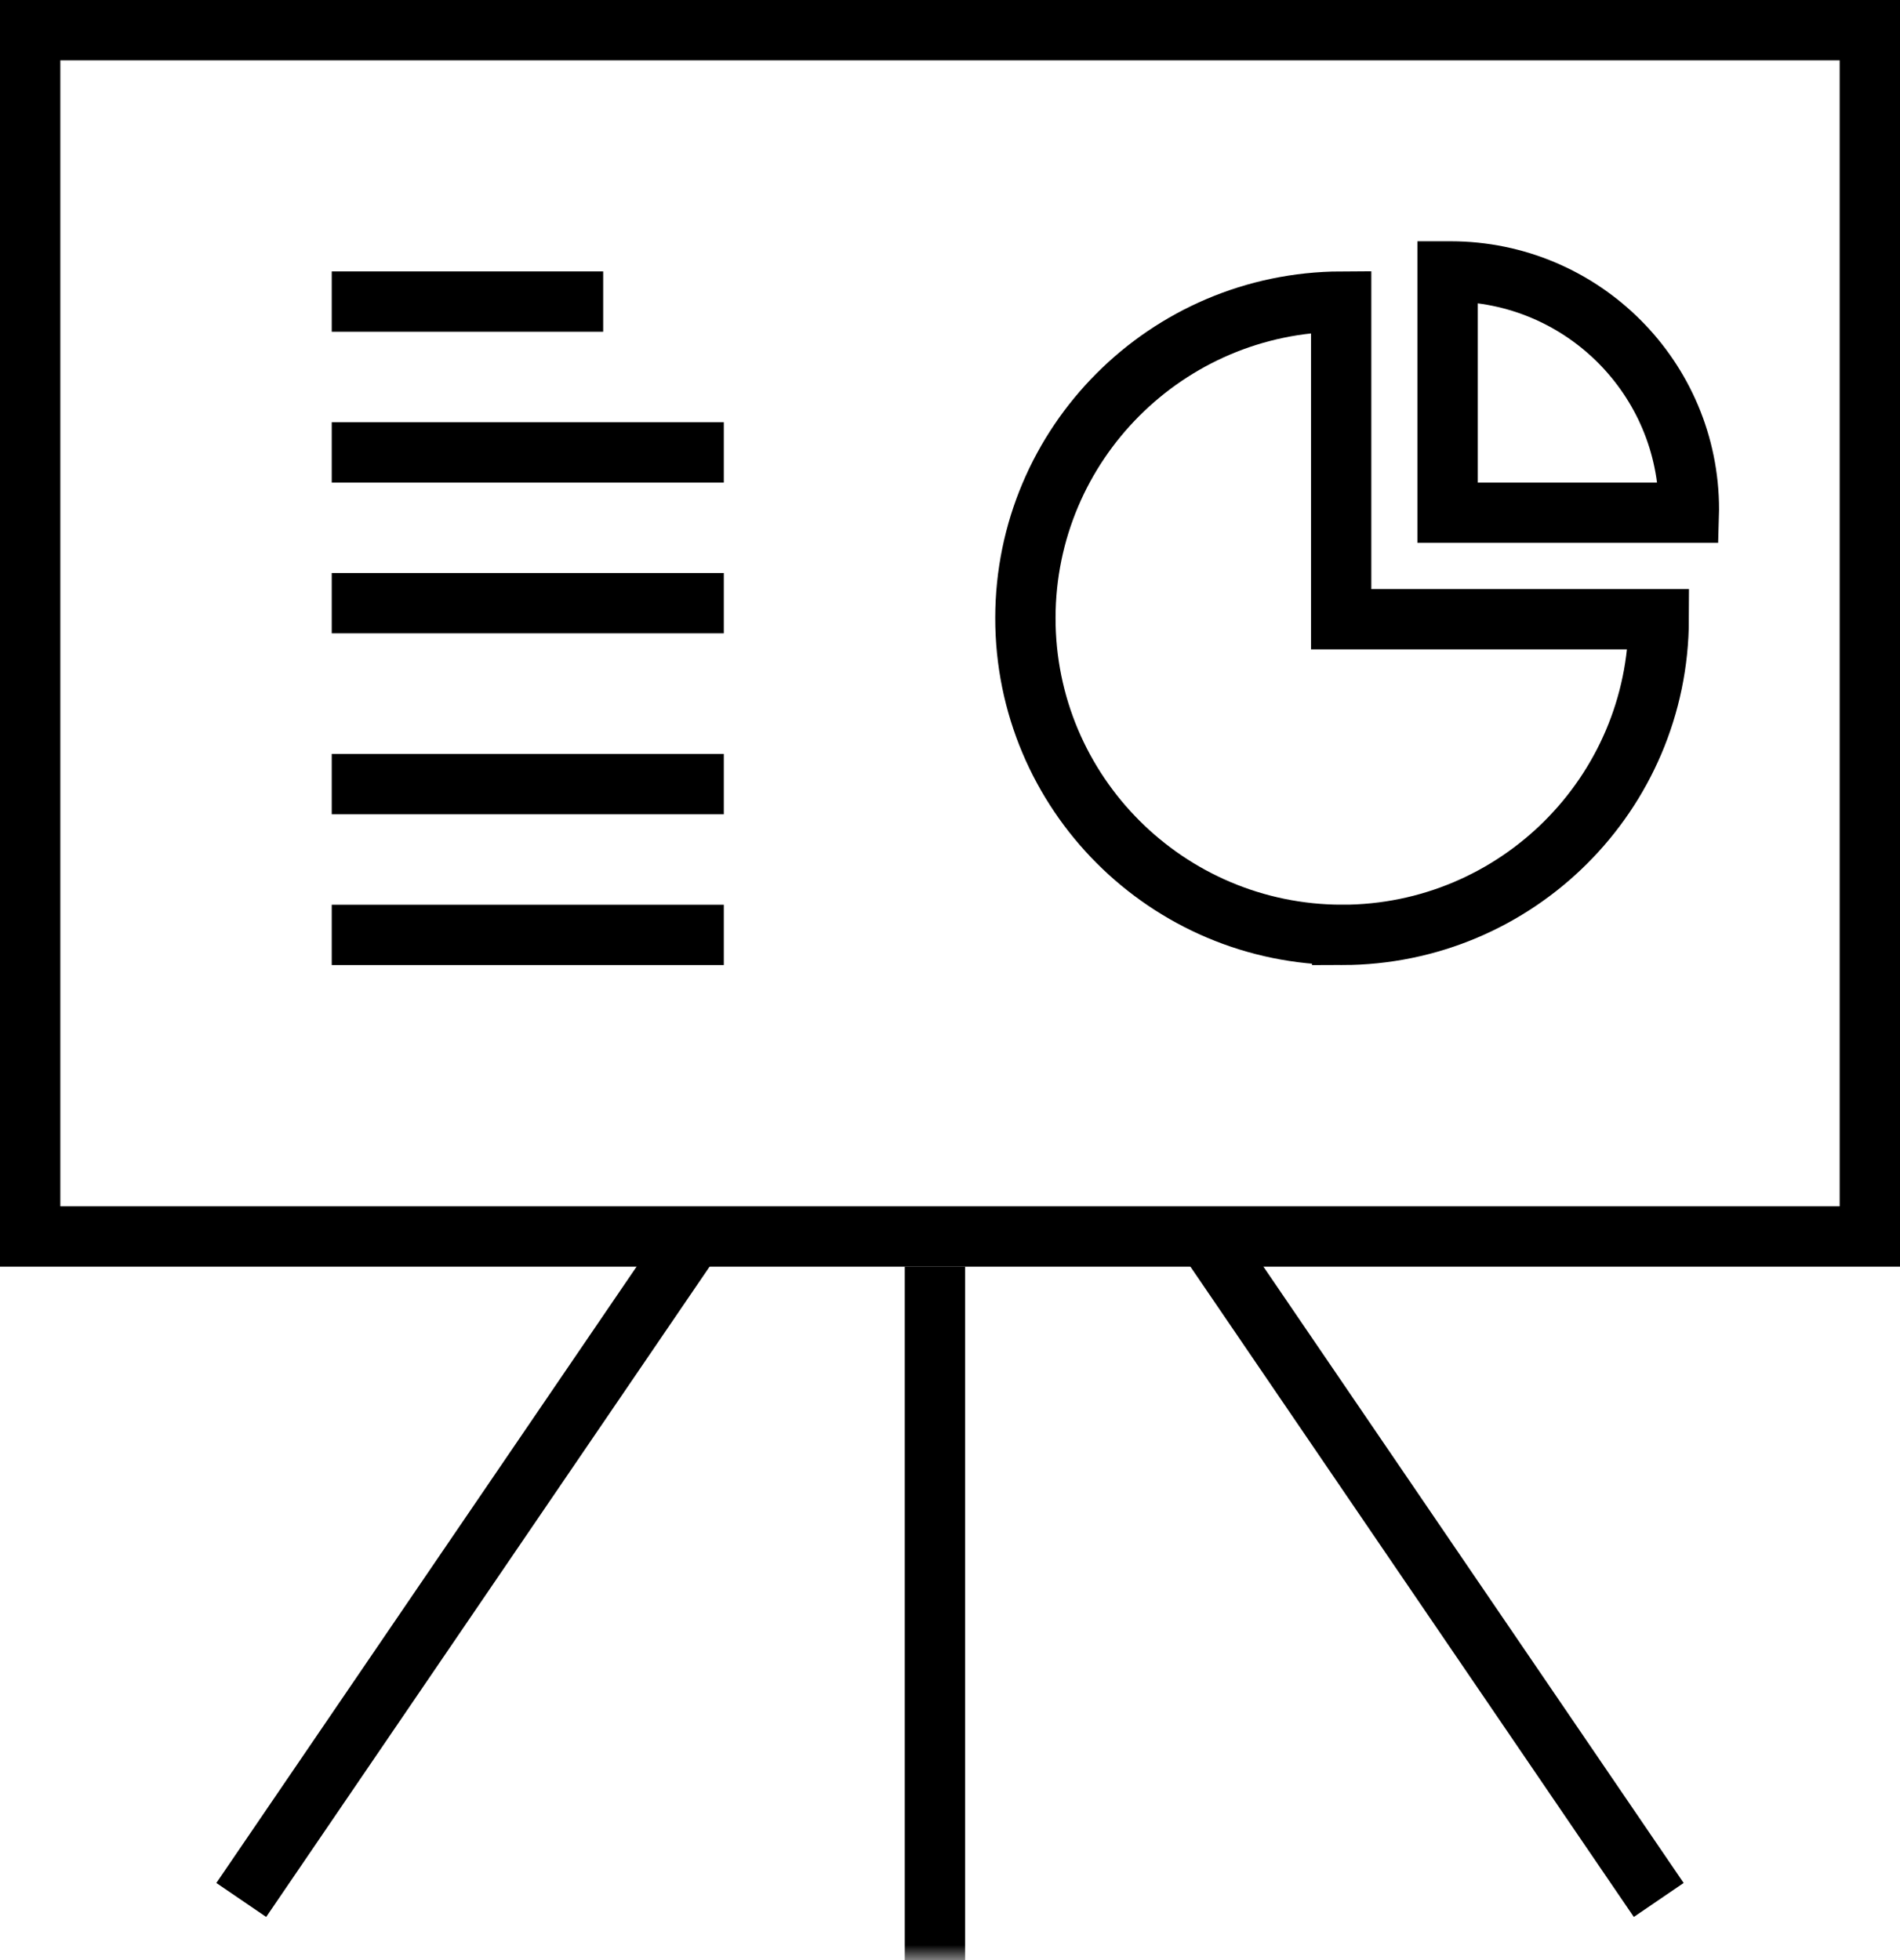
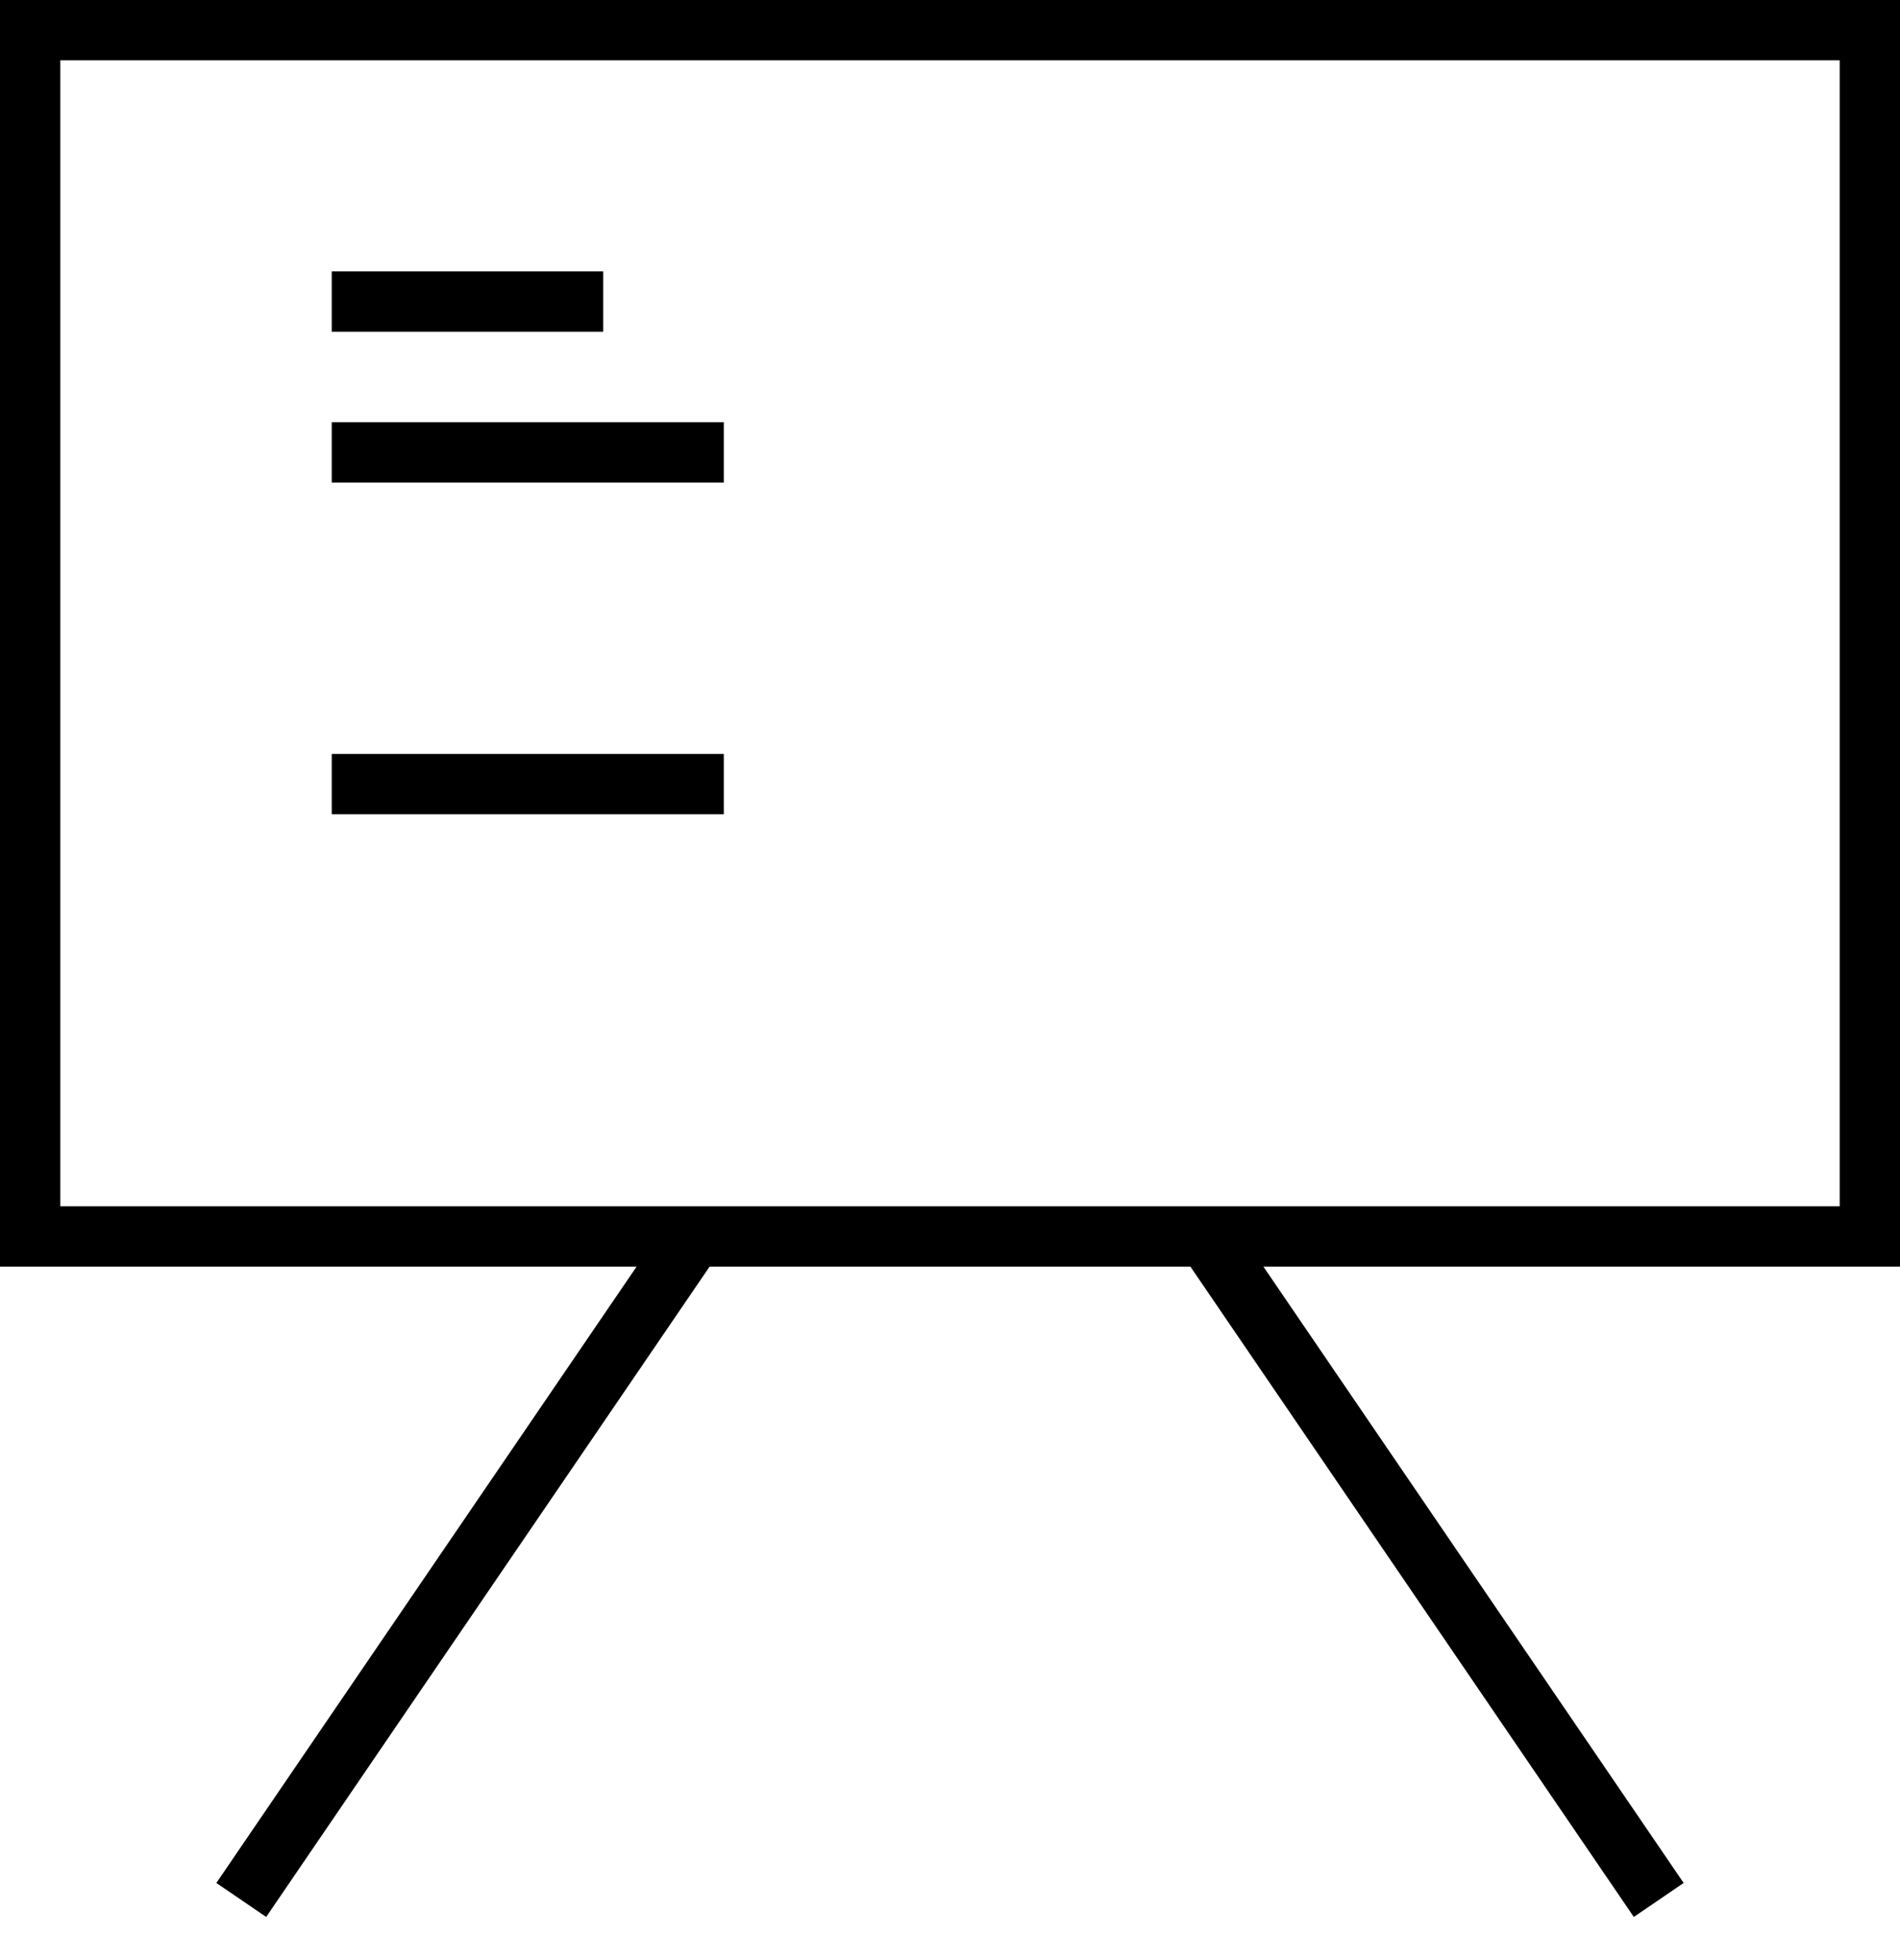
<svg xmlns="http://www.w3.org/2000/svg" xmlns:xlink="http://www.w3.org/1999/xlink" width="63px" height="65px" viewBox="0 0 63 65" version="1.1">
  <title>711D68C3-379E-4197-91B2-5AE7668DAF27</title>
  <desc>Created with sketchtool.</desc>
  <defs>
    <polygon id="path-1" points="0 0 67 0 67 69 0 69" />
  </defs>
  <g id="Page-1" stroke="none" stroke-width="1" fill="none" fill-rule="evenodd">
    <g id="RPA2019-DIVULGAÇÃO-COMPLETO" transform="translate(-374, -697)">
      <g id="Group-12" transform="translate(372, 693)">
        <g id="ICONE-APRESENTAÇÃO">
          <mask id="mask-2" fill="white">
            <use xlink:href="#path-1" />
          </mask>
          <g id="Clip-2" />
          <polygon id="Stroke-1" stroke="#000000" stroke-width="2" mask="url(#mask-2)" points="3 45 64 45 64 5 3 5" />
-           <path d="M33,46 L33,69" id="Stroke-3" stroke="#000000" stroke-width="2" mask="url(#mask-2)" />
          <path d="M25,45 L10,67" id="Stroke-4" stroke="#000000" stroke-width="2" mask="url(#mask-2)" />
          <path d="M42,45 L57,67" id="Stroke-5" stroke="#000000" stroke-width="2" mask="url(#mask-2)" />
-           <path d="M46.502,34.999 C40.694,34.992 35.993,30.284 36,24.486 C36.007,18.71 40.685,14.025 46.47,14 L46.47,24.533 L57,24.533 C56.986,30.314 52.292,34.995 46.502,35 L46.502,34.999 Z" id="Stroke-7" stroke="#000000" stroke-width="2" mask="url(#mask-2)" />
          <path d="M13,14 L22,14" id="Stroke-8" stroke="#000000" stroke-width="2" mask="url(#mask-2)" />
          <path d="M13,19 L26,19" id="Stroke-9" stroke="#000000" stroke-width="2" mask="url(#mask-2)" />
-           <path d="M13,24 L26,24" id="Stroke-10" stroke="#000000" stroke-width="2" mask="url(#mask-2)" />
          <path d="M13,30 L26,30" id="Stroke-11" stroke="#000000" stroke-width="2" mask="url(#mask-2)" />
-           <path d="M13,35 L26,35" id="Stroke-12" stroke="#000000" stroke-width="2" mask="url(#mask-2)" />
-           <path d="M50,21 L50,13.001 C50.033,13.001 50.067,13 50.101,13 C54.467,13.004 58.004,16.541 58,20.899 C58,20.934 58,20.967 57.999,21 L50.001,21 L50,21 Z" id="Stroke-13" stroke="#000000" stroke-width="2" mask="url(#mask-2)" />
        </g>
      </g>
    </g>
  </g>
</svg>